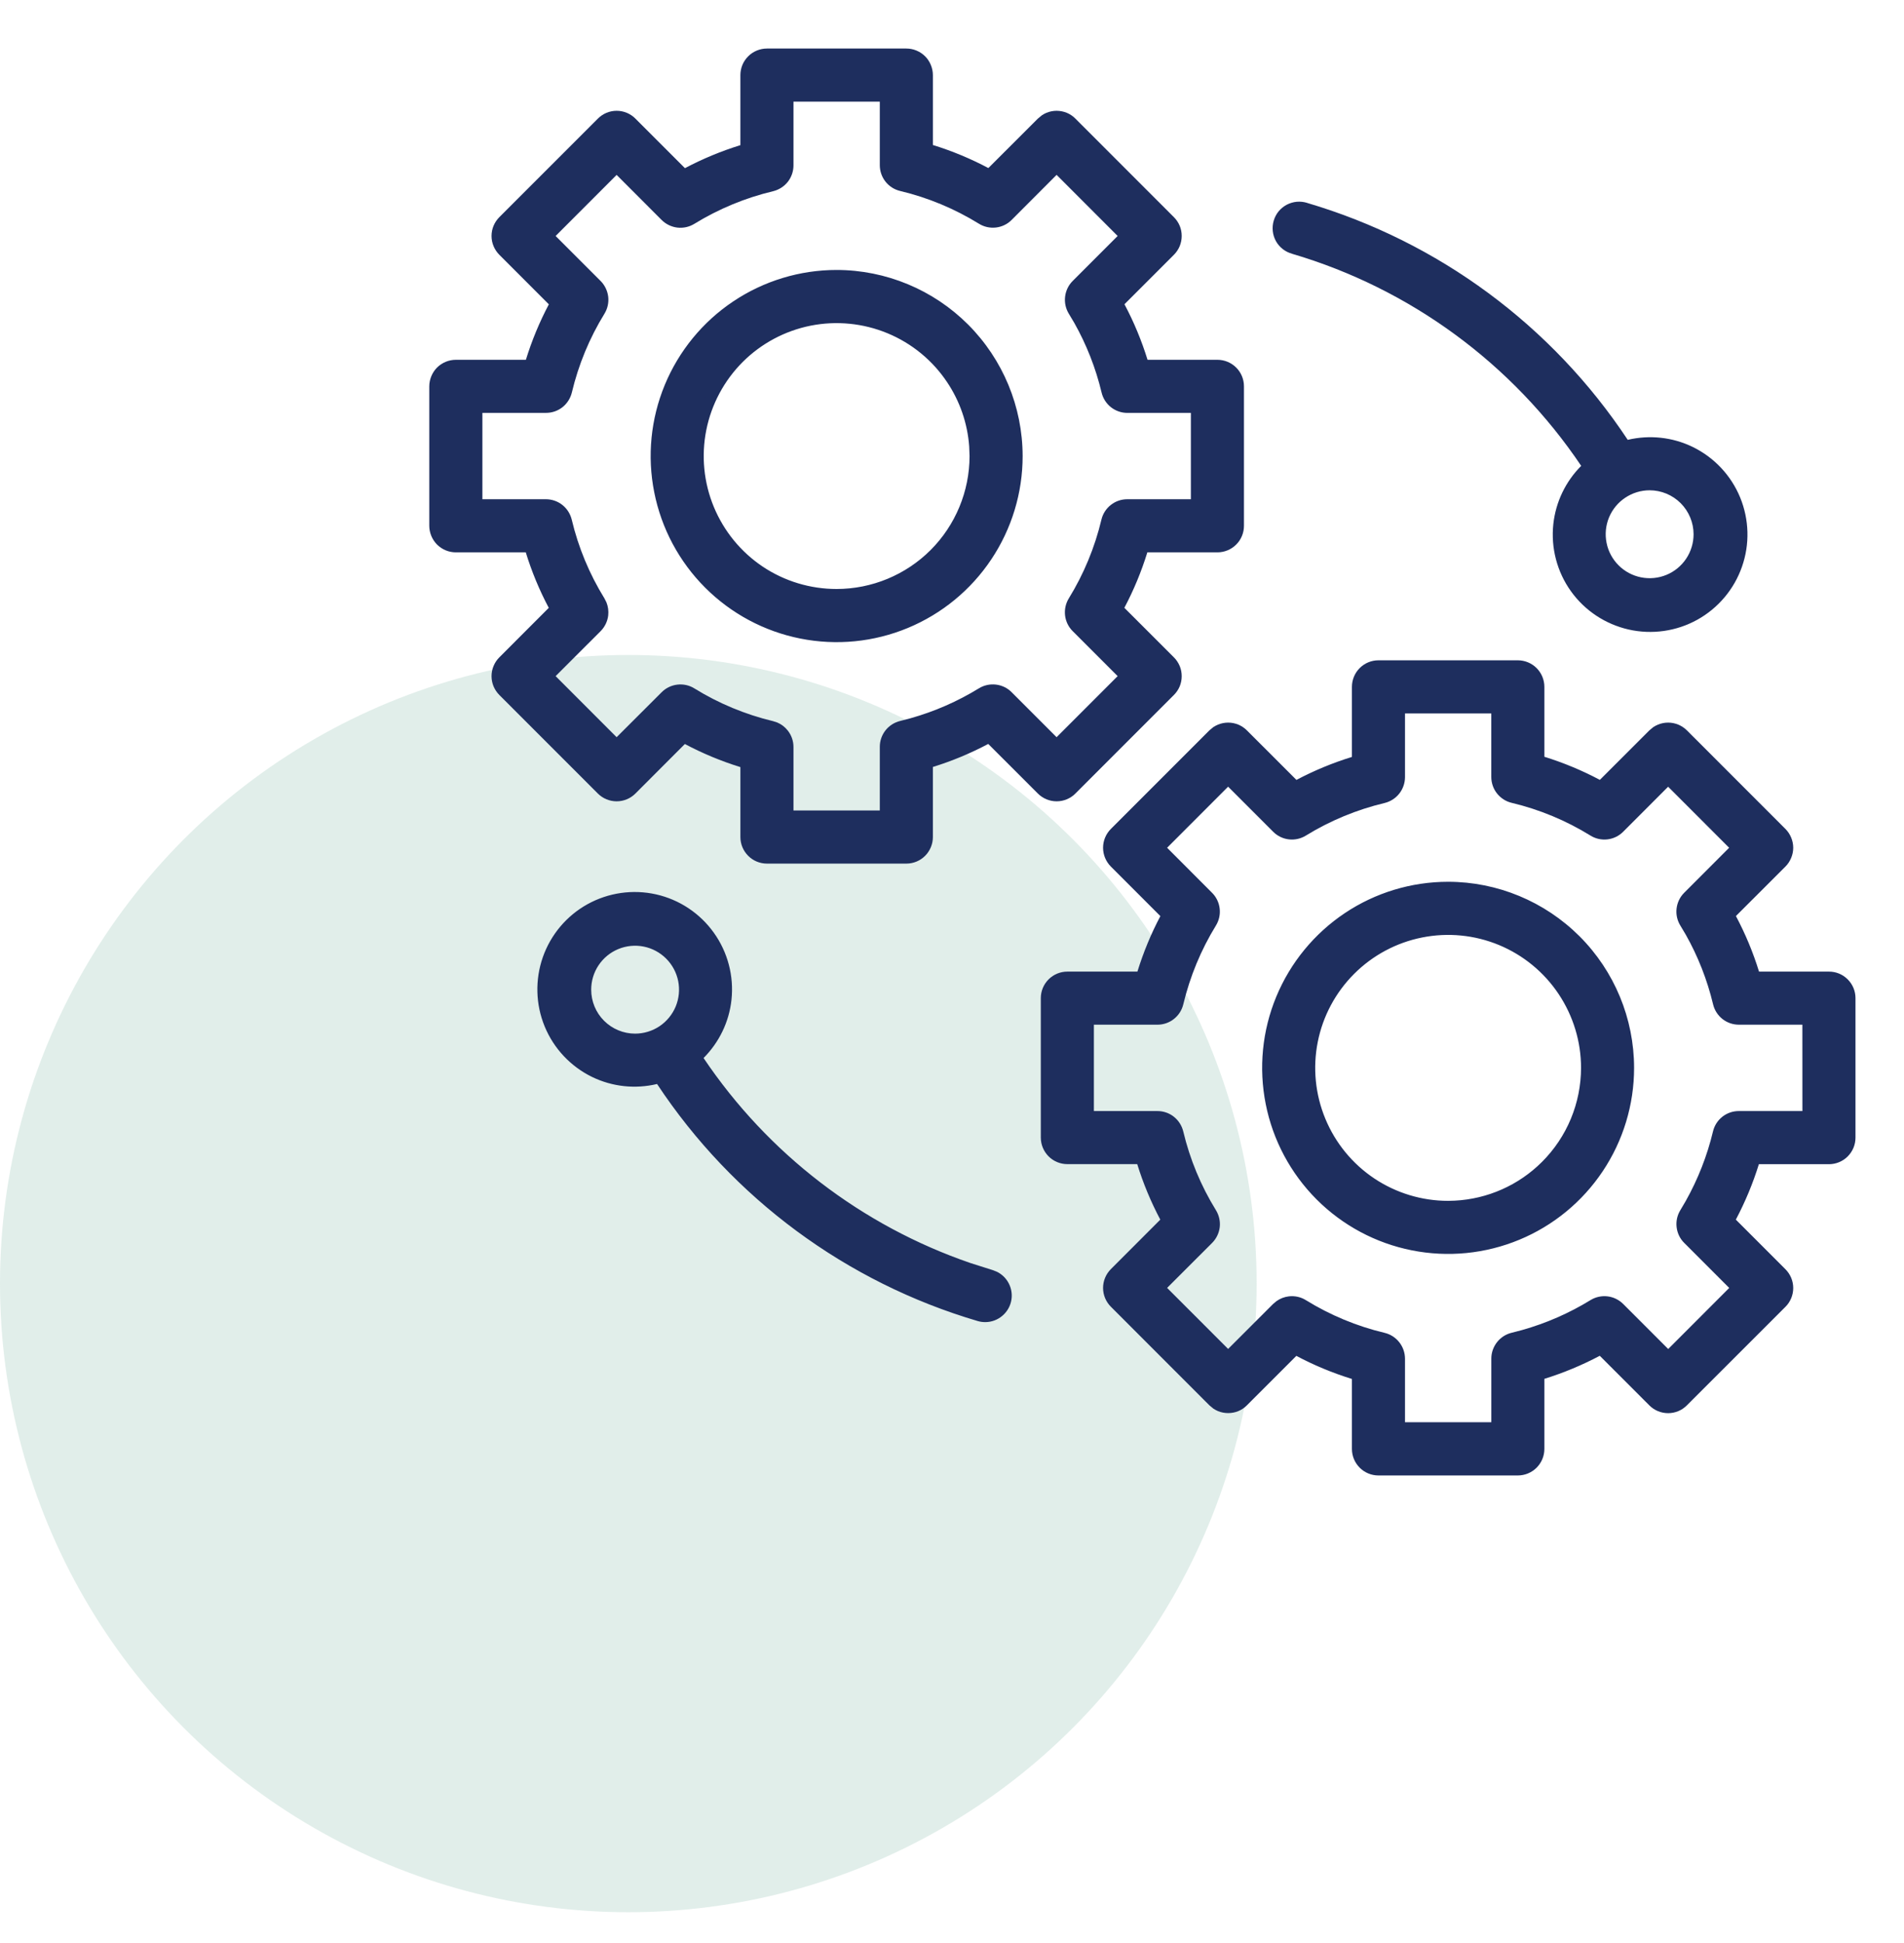
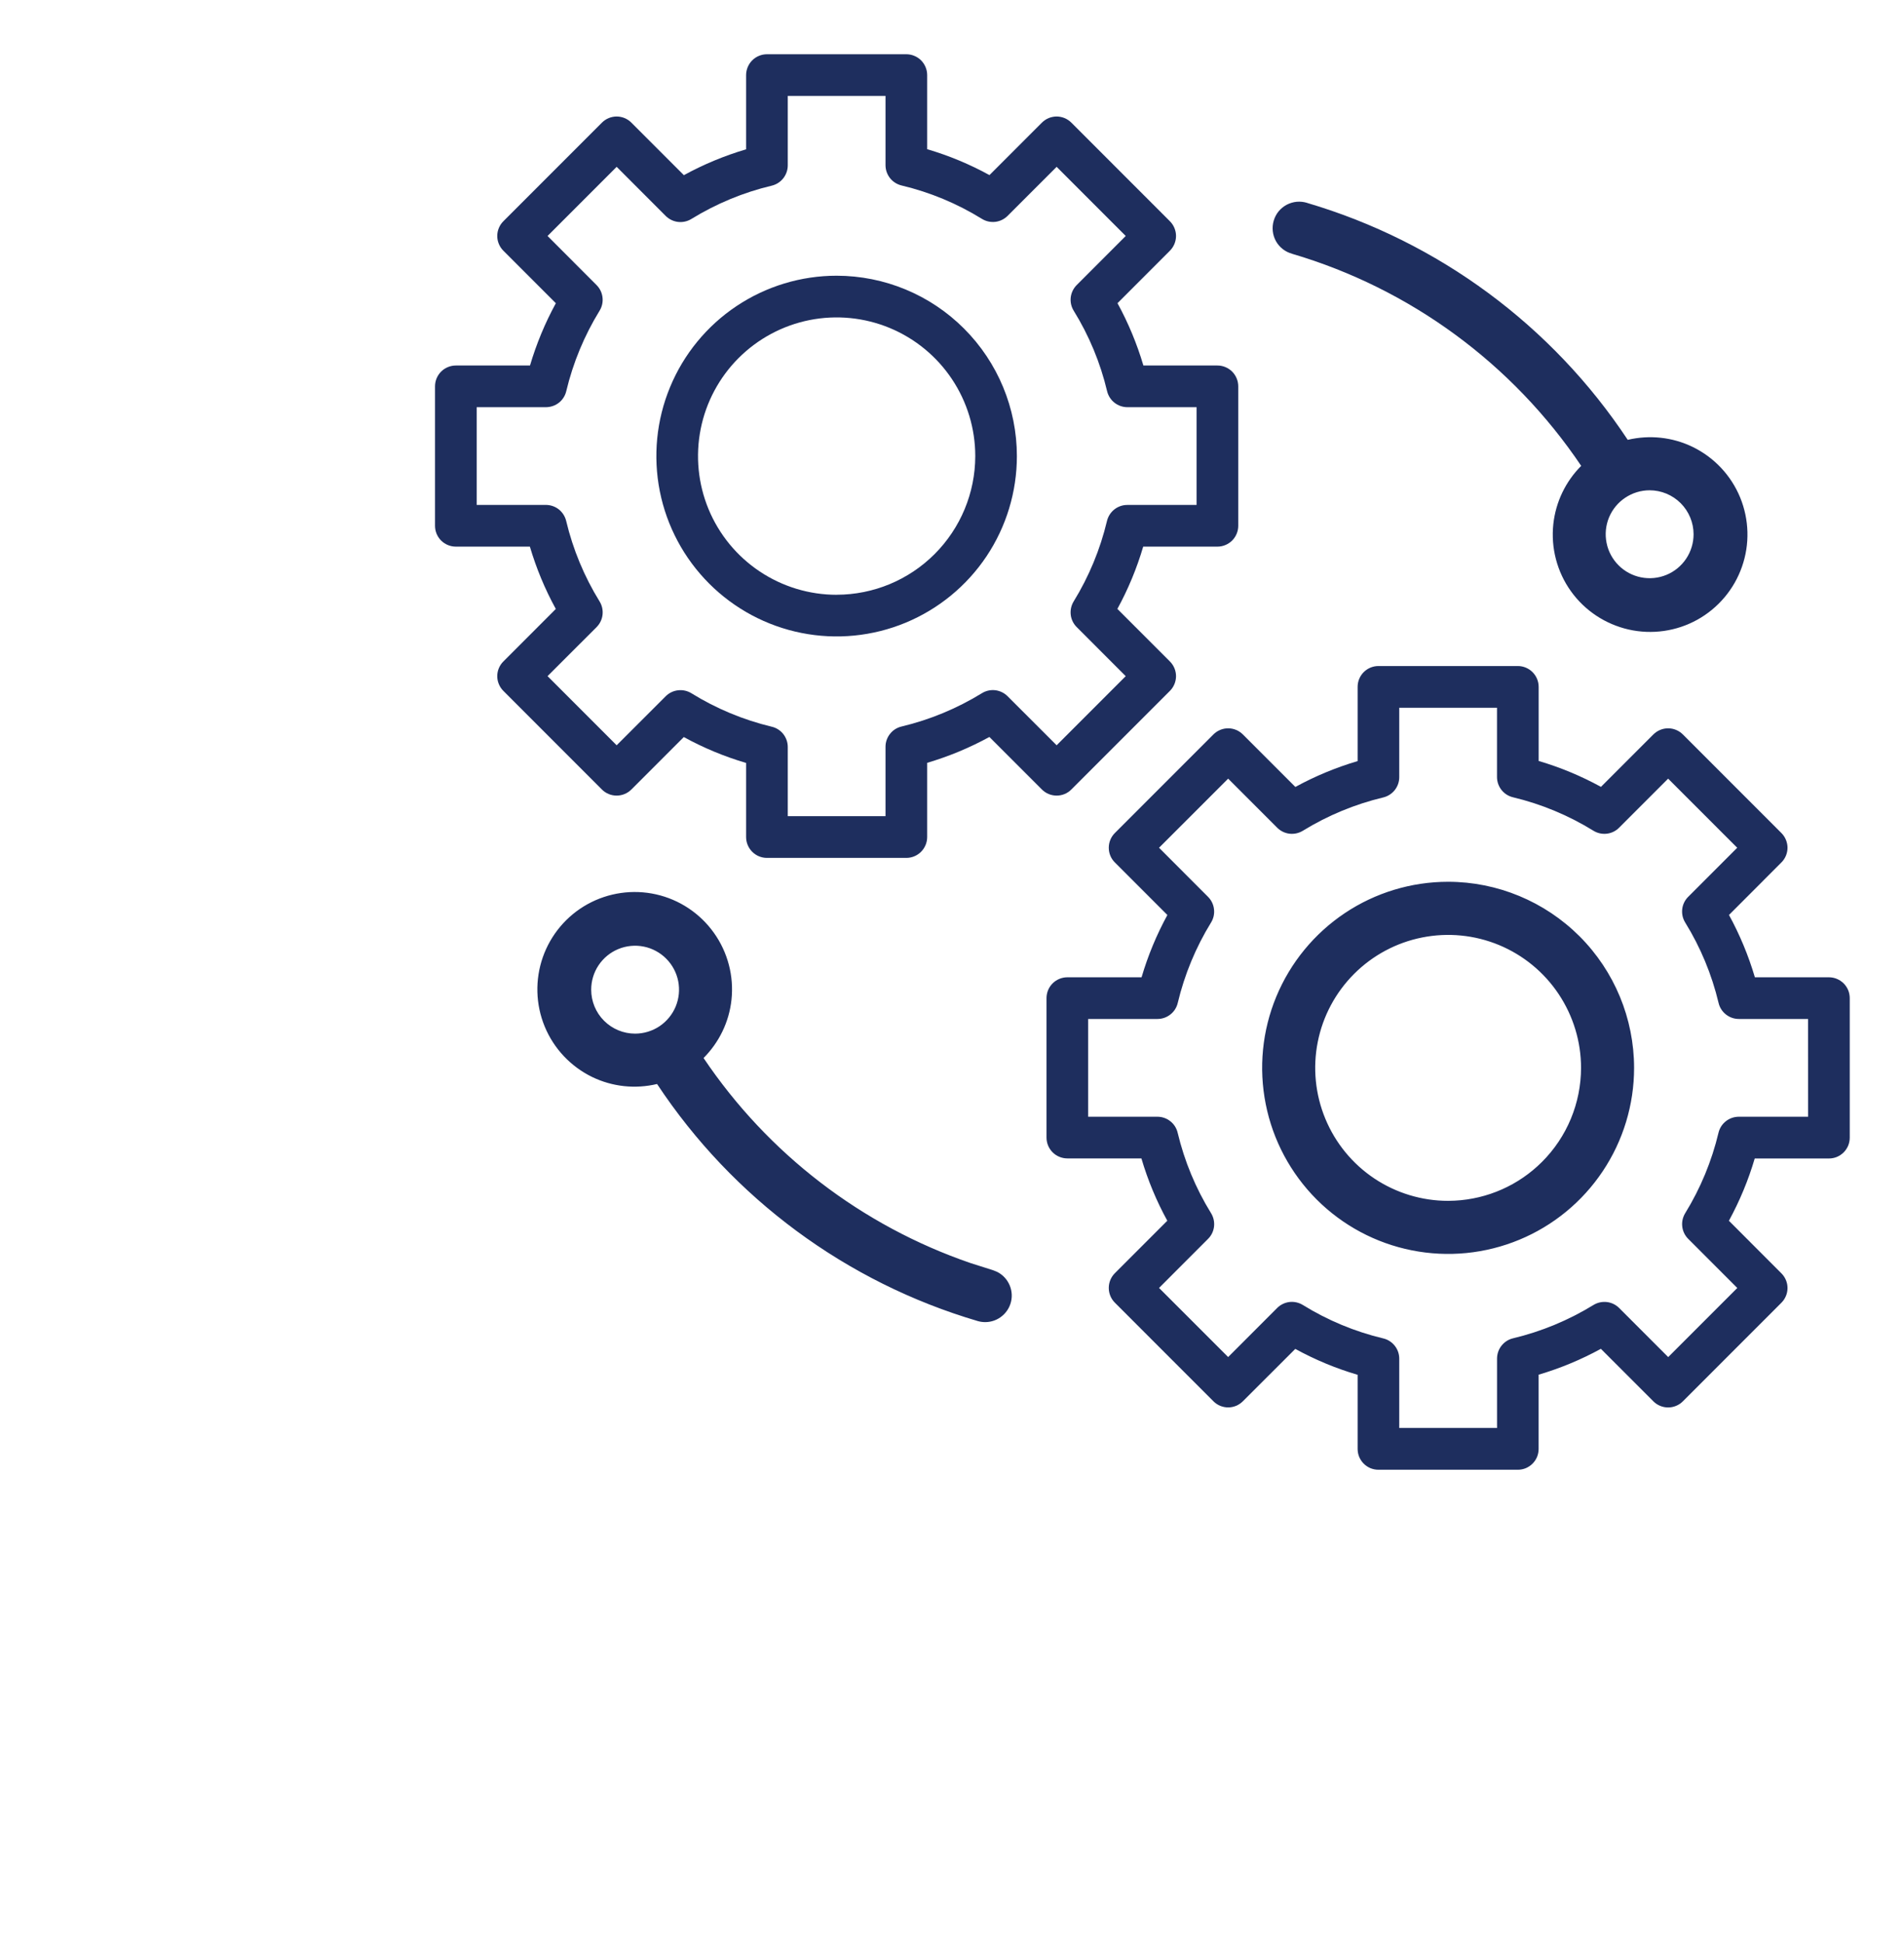
<svg xmlns="http://www.w3.org/2000/svg" width="50" height="51" viewBox="0 0 50 51" fill="none">
-   <circle cx="16.5" cy="33.692" r="16.5" fill="#6CAD9A" fill-opacity="0.2" />
  <path d="M28.134 20.723L30.722 18.135C30.773 18.084 30.813 18.024 30.841 17.957C30.868 17.891 30.883 17.82 30.883 17.748C30.883 17.676 30.868 17.605 30.841 17.539C30.813 17.473 30.773 17.412 30.722 17.362L29.343 15.983C29.627 15.463 29.854 14.915 30.021 14.348H31.97C32.115 14.348 32.254 14.29 32.357 14.188C32.459 14.085 32.517 13.946 32.517 13.801V10.141C32.517 9.996 32.459 9.857 32.357 9.754C32.254 9.652 32.115 9.594 31.97 9.594H30.026C29.858 9.026 29.63 8.477 29.346 7.958L30.722 6.581C30.773 6.53 30.813 6.47 30.841 6.403C30.868 6.337 30.883 6.266 30.883 6.194C30.883 6.122 30.868 6.051 30.841 5.985C30.813 5.918 30.773 5.858 30.722 5.807L28.134 3.219C28.083 3.168 28.023 3.128 27.957 3.1C27.89 3.073 27.819 3.058 27.748 3.058C27.676 3.058 27.605 3.073 27.538 3.1C27.472 3.128 27.412 3.168 27.361 3.219L25.984 4.596C25.465 4.311 24.916 4.083 24.348 3.916V1.971C24.348 1.899 24.334 1.828 24.306 1.762C24.279 1.695 24.238 1.635 24.188 1.584C24.137 1.533 24.076 1.493 24.01 1.466C23.944 1.438 23.872 1.424 23.801 1.424H20.14C20.069 1.424 19.997 1.438 19.931 1.466C19.865 1.493 19.804 1.533 19.754 1.584C19.703 1.635 19.663 1.695 19.635 1.762C19.608 1.828 19.593 1.899 19.593 1.971V3.919C19.026 4.087 18.478 4.314 17.959 4.598L16.58 3.219C16.53 3.168 16.469 3.128 16.403 3.1C16.337 3.073 16.265 3.058 16.194 3.058C16.122 3.058 16.051 3.073 15.984 3.1C15.918 3.128 15.858 3.168 15.807 3.219L13.219 5.807C13.168 5.858 13.127 5.918 13.1 5.985C13.072 6.051 13.058 6.122 13.058 6.194C13.058 6.266 13.072 6.337 13.1 6.403C13.127 6.47 13.168 6.53 13.219 6.581L14.597 7.959C14.313 8.478 14.086 9.027 13.918 9.594H11.971C11.899 9.594 11.828 9.608 11.761 9.636C11.695 9.663 11.635 9.703 11.584 9.754C11.533 9.805 11.493 9.865 11.465 9.932C11.438 9.998 11.424 10.069 11.424 10.141V13.801C11.424 13.873 11.438 13.944 11.465 14.01C11.493 14.077 11.533 14.137 11.584 14.188C11.635 14.239 11.695 14.279 11.761 14.306C11.828 14.334 11.899 14.348 11.971 14.348H13.915C14.083 14.916 14.311 15.465 14.596 15.984L13.219 17.362C13.168 17.412 13.127 17.473 13.1 17.539C13.072 17.605 13.058 17.676 13.058 17.748C13.058 17.82 13.072 17.891 13.1 17.957C13.127 18.024 13.168 18.084 13.219 18.135L15.806 20.723C15.909 20.826 16.048 20.883 16.193 20.883C16.338 20.883 16.477 20.826 16.58 20.723L17.957 19.346C18.476 19.631 19.025 19.859 19.593 20.026V21.971C19.593 22.116 19.651 22.255 19.754 22.358C19.856 22.46 19.995 22.518 20.14 22.518H23.801C23.946 22.518 24.085 22.46 24.187 22.358C24.29 22.255 24.348 22.116 24.348 21.971V20.023C24.915 19.855 25.463 19.628 25.982 19.344L27.361 20.723C27.464 20.826 27.603 20.883 27.748 20.883C27.893 20.883 28.032 20.826 28.134 20.723ZM26.459 18.274C26.372 18.187 26.258 18.132 26.136 18.117C26.014 18.103 25.891 18.13 25.786 18.195C25.133 18.596 24.42 18.892 23.674 19.07C23.554 19.098 23.448 19.166 23.372 19.263C23.296 19.359 23.254 19.478 23.254 19.601V21.423H20.687V19.606C20.687 19.483 20.645 19.364 20.569 19.267C20.493 19.171 20.387 19.103 20.267 19.075C19.521 18.896 18.808 18.6 18.156 18.196C18.051 18.132 17.928 18.104 17.805 18.119C17.683 18.133 17.569 18.188 17.482 18.275L16.194 19.562L14.379 17.747L15.667 16.46C15.754 16.373 15.809 16.259 15.823 16.137C15.837 16.014 15.81 15.891 15.745 15.786C15.342 15.133 15.046 14.42 14.868 13.674C14.839 13.554 14.771 13.448 14.675 13.371C14.579 13.295 14.459 13.254 14.336 13.253H12.518V10.688H14.339C14.462 10.687 14.581 10.646 14.678 10.57C14.774 10.494 14.842 10.387 14.87 10.268C15.048 9.522 15.344 8.809 15.745 8.156C15.81 8.051 15.837 7.928 15.822 7.805C15.808 7.683 15.753 7.57 15.666 7.483L14.379 6.194L16.194 4.379L17.482 5.668C17.569 5.755 17.683 5.81 17.805 5.825C17.927 5.839 18.051 5.812 18.155 5.748C18.809 5.346 19.522 5.05 20.268 4.873C20.387 4.844 20.493 4.776 20.569 4.68C20.645 4.583 20.687 4.464 20.687 4.341V2.518H23.254V4.336C23.254 4.459 23.296 4.578 23.372 4.675C23.448 4.771 23.555 4.839 23.674 4.868C24.421 5.045 25.134 5.342 25.786 5.745C25.891 5.81 26.015 5.837 26.137 5.823C26.259 5.809 26.373 5.753 26.46 5.666L27.748 4.379L29.562 6.194L28.275 7.482C28.188 7.569 28.133 7.683 28.118 7.805C28.104 7.927 28.131 8.051 28.196 8.156C28.599 8.808 28.896 9.521 29.073 10.268C29.102 10.387 29.17 10.494 29.266 10.57C29.363 10.646 29.482 10.688 29.605 10.688H31.423V13.254H29.601C29.479 13.254 29.359 13.296 29.263 13.372C29.167 13.448 29.099 13.555 29.07 13.674C28.892 14.42 28.597 15.133 28.195 15.786C28.131 15.891 28.104 16.014 28.118 16.137C28.132 16.259 28.187 16.372 28.274 16.459L29.562 17.748L27.748 19.562L26.459 18.274Z" fill="#1E2E5E" />
-   <path d="M24.19 1.894C24.185 1.868 24.177 1.843 24.167 1.819C24.147 1.771 24.118 1.727 24.081 1.691C24.044 1.654 24.001 1.624 23.953 1.604C23.929 1.594 23.904 1.586 23.878 1.581L23.801 1.574H20.141C20.088 1.574 20.036 1.584 19.988 1.604C19.94 1.624 19.896 1.654 19.859 1.691C19.823 1.727 19.793 1.771 19.773 1.819C19.753 1.867 19.743 1.919 19.743 1.971V4.031L19.636 4.064C19.079 4.228 18.54 4.45 18.03 4.729L17.933 4.783L16.475 3.324C16.438 3.288 16.394 3.258 16.346 3.239C16.298 3.219 16.245 3.208 16.193 3.208C16.141 3.208 16.09 3.219 16.042 3.239C15.994 3.258 15.95 3.288 15.913 3.324L13.324 5.913C13.287 5.95 13.258 5.994 13.238 6.042C13.218 6.09 13.208 6.142 13.208 6.194C13.208 6.246 13.218 6.298 13.238 6.346C13.258 6.394 13.287 6.438 13.324 6.475L14.703 7.853L14.782 7.933L14.729 8.031C14.45 8.541 14.227 9.08 14.062 9.637L14.03 9.744H11.971C11.919 9.744 11.867 9.755 11.818 9.775C11.77 9.795 11.727 9.824 11.69 9.861C11.654 9.897 11.623 9.94 11.604 9.989C11.584 10.037 11.574 10.089 11.574 10.141V13.801L11.581 13.878C11.586 13.904 11.594 13.929 11.604 13.953C11.623 14.001 11.654 14.044 11.69 14.081C11.727 14.118 11.77 14.147 11.818 14.167C11.867 14.187 11.919 14.197 11.971 14.197H14.027L14.06 14.306C14.224 14.864 14.448 15.402 14.727 15.912L14.781 16.011L13.324 17.468C13.288 17.505 13.258 17.548 13.238 17.596C13.218 17.644 13.208 17.696 13.208 17.748C13.208 17.8 13.218 17.852 13.238 17.9C13.258 17.948 13.287 17.992 13.324 18.029L15.912 20.617C15.987 20.692 16.088 20.733 16.193 20.733C16.298 20.733 16.399 20.692 16.474 20.617L17.93 19.16L18.028 19.214C18.538 19.494 19.078 19.718 19.636 19.882L19.743 19.914V21.971C19.743 22.076 19.785 22.178 19.859 22.252C19.934 22.327 20.035 22.368 20.141 22.368H23.801C23.906 22.368 24.007 22.326 24.081 22.252C24.155 22.178 24.197 22.076 24.197 21.971V19.91L24.305 19.878C24.862 19.714 25.4 19.491 25.91 19.213L26.009 19.158L26.088 19.238L27.467 20.617C27.541 20.692 27.643 20.734 27.748 20.734C27.853 20.733 27.954 20.692 28.028 20.617L30.616 18.029L30.666 17.968C30.68 17.947 30.692 17.924 30.702 17.9C30.722 17.852 30.732 17.8 30.732 17.748C30.732 17.696 30.722 17.644 30.702 17.596C30.692 17.572 30.68 17.549 30.666 17.528L30.616 17.468L29.237 16.089L29.158 16.009L29.212 15.911C29.49 15.402 29.714 14.863 29.878 14.306L29.909 14.197H31.97C32.075 14.197 32.176 14.156 32.251 14.081C32.325 14.007 32.367 13.906 32.367 13.801V10.141C32.367 10.036 32.325 9.935 32.251 9.861C32.176 9.786 32.075 9.744 31.97 9.744H29.913L29.882 9.636C29.718 9.078 29.493 8.54 29.214 8.03L29.16 7.931L30.616 6.475L30.666 6.414C30.68 6.393 30.692 6.37 30.702 6.346C30.722 6.298 30.732 6.246 30.732 6.194C30.732 6.142 30.722 6.09 30.702 6.042C30.692 6.018 30.68 5.995 30.666 5.974L30.616 5.913L28.028 3.324C27.991 3.288 27.948 3.258 27.899 3.239C27.851 3.219 27.8 3.208 27.748 3.208C27.696 3.208 27.644 3.219 27.596 3.239C27.548 3.258 27.504 3.288 27.467 3.324L26.011 4.781L25.912 4.728C25.402 4.448 24.863 4.224 24.306 4.06L24.197 4.029V1.971L24.19 1.894ZM23.104 19.601C23.104 19.445 23.157 19.293 23.254 19.17C23.351 19.047 23.487 18.961 23.639 18.924L23.911 18.853C24.543 18.675 25.147 18.411 25.707 18.067C25.84 17.985 25.998 17.951 26.153 17.969C26.309 17.987 26.455 18.057 26.565 18.168L27.747 19.35L29.35 17.747L28.168 16.565C28.057 16.454 27.987 16.309 27.969 16.154C27.951 15.998 27.985 15.841 28.067 15.707C28.461 15.068 28.75 14.369 28.924 13.639C28.96 13.487 29.047 13.351 29.17 13.254C29.293 13.157 29.444 13.104 29.601 13.104H31.273V10.838H29.605C29.448 10.838 29.296 10.785 29.173 10.688C29.05 10.591 28.964 10.454 28.928 10.302C28.775 9.663 28.534 9.048 28.212 8.477L28.068 8.235C27.986 8.101 27.951 7.943 27.97 7.787C27.988 7.632 28.058 7.486 28.169 7.375L29.35 6.194L27.747 4.59L26.566 5.773C26.456 5.884 26.31 5.954 26.154 5.972C25.998 5.99 25.84 5.955 25.707 5.872C25.068 5.478 24.37 5.187 23.64 5.013C23.487 4.977 23.351 4.891 23.254 4.768C23.157 4.645 23.104 4.493 23.104 4.336V2.668H20.837V4.342C20.837 4.498 20.784 4.65 20.688 4.773C20.59 4.895 20.455 4.982 20.303 5.019C19.572 5.193 18.874 5.482 18.234 5.875C18.101 5.957 17.943 5.992 17.787 5.974C17.632 5.955 17.487 5.885 17.376 5.775L16.193 4.591L14.591 6.194L15.773 7.376C15.883 7.487 15.953 7.633 15.972 7.788C15.99 7.944 15.955 8.101 15.873 8.235C15.479 8.874 15.191 9.573 15.017 10.303C14.98 10.455 14.893 10.591 14.771 10.688C14.648 10.785 14.496 10.837 14.34 10.837H12.668V13.104H14.337C14.493 13.104 14.645 13.157 14.768 13.254C14.89 13.351 14.977 13.487 15.014 13.639C15.188 14.37 15.478 15.068 15.873 15.707L15.926 15.812C15.969 15.919 15.985 16.037 15.972 16.154C15.954 16.309 15.883 16.455 15.773 16.566L14.591 17.747L16.193 19.35L17.376 18.169C17.487 18.058 17.632 17.988 17.788 17.97C17.944 17.952 18.101 17.986 18.234 18.069C18.873 18.464 19.572 18.754 20.302 18.929L20.412 18.965C20.519 19.01 20.614 19.082 20.686 19.174C20.784 19.297 20.837 19.449 20.837 19.606V21.273H23.104V19.601ZM23.409 4.403C23.42 4.468 23.448 4.529 23.489 4.581C23.545 4.651 23.622 4.701 23.709 4.722C24.471 4.904 25.199 5.206 25.865 5.617L25.925 5.648C25.986 5.673 26.053 5.682 26.119 5.674C26.208 5.664 26.291 5.624 26.354 5.561L27.748 4.166L27.854 4.273L29.668 6.088L29.774 6.194L28.381 7.587C28.318 7.65 28.278 7.734 28.268 7.823C28.257 7.911 28.277 8 28.323 8.076C28.735 8.743 29.038 9.471 29.22 10.233C29.24 10.319 29.289 10.397 29.359 10.452C29.429 10.508 29.515 10.537 29.605 10.537H31.573V13.405H29.602C29.513 13.405 29.426 13.434 29.356 13.489C29.287 13.545 29.237 13.623 29.216 13.709C29.034 14.47 28.733 15.198 28.323 15.864C28.277 15.94 28.256 16.03 28.267 16.118C28.274 16.185 28.299 16.248 28.338 16.302L28.381 16.353L29.774 17.748L29.668 17.854L27.854 19.668L27.748 19.775L26.352 18.38C26.29 18.317 26.207 18.277 26.118 18.267C26.03 18.256 25.94 18.276 25.864 18.323C25.197 18.733 24.469 19.035 23.708 19.216L23.707 19.215C23.621 19.236 23.544 19.286 23.489 19.356C23.434 19.425 23.405 19.512 23.404 19.601V21.573H20.537V19.606C20.537 19.517 20.506 19.43 20.451 19.361C20.396 19.291 20.319 19.242 20.232 19.221C19.566 19.062 18.926 18.809 18.33 18.473L18.077 18.323C18.001 18.277 17.911 18.258 17.822 18.268C17.756 18.276 17.693 18.3 17.639 18.338L17.588 18.381L16.193 19.775L16.088 19.668L14.167 17.747L14.273 17.642L15.56 16.354L15.604 16.303C15.642 16.249 15.666 16.186 15.674 16.119C15.684 16.031 15.665 15.941 15.618 15.864C15.206 15.198 14.903 14.47 14.722 13.708C14.701 13.622 14.652 13.545 14.582 13.489C14.512 13.434 14.425 13.404 14.336 13.404H12.367V10.537H14.339C14.428 10.537 14.515 10.508 14.585 10.452C14.655 10.397 14.704 10.319 14.725 10.233C14.906 9.471 15.207 8.744 15.617 8.077L15.648 8.018C15.672 7.957 15.682 7.89 15.674 7.823C15.663 7.735 15.623 7.651 15.56 7.588L14.167 6.194L14.273 6.088L16.088 4.274L16.193 4.167L17.588 5.562C17.651 5.625 17.734 5.666 17.822 5.676C17.911 5.686 18.001 5.666 18.077 5.619C18.744 5.21 19.471 4.908 20.232 4.727C20.319 4.706 20.397 4.656 20.452 4.586C20.493 4.534 20.52 4.472 20.531 4.407L20.537 4.341V2.367H23.404V4.336L23.409 4.403ZM24.498 3.806C25.002 3.962 25.489 4.164 25.955 4.411L27.255 3.113L27.36 3.026C27.398 3 27.438 2.979 27.48 2.961C27.565 2.926 27.657 2.908 27.748 2.908C27.839 2.909 27.93 2.926 28.015 2.961C28.099 2.996 28.176 3.048 28.24 3.113L30.828 5.701C30.893 5.766 30.945 5.843 30.98 5.927C31.015 6.011 31.032 6.102 31.032 6.194C31.032 6.285 31.014 6.376 30.98 6.46C30.944 6.545 30.893 6.622 30.828 6.687L29.529 7.986C29.777 8.452 29.979 8.94 30.135 9.444H31.97C32.154 9.444 32.332 9.517 32.463 9.648C32.594 9.778 32.667 9.956 32.667 10.141V13.801C32.667 13.986 32.594 14.164 32.463 14.294C32.332 14.425 32.154 14.498 31.97 14.498H30.13C29.974 15.002 29.773 15.489 29.526 15.954L30.828 17.255C30.893 17.32 30.944 17.397 30.98 17.482C31.015 17.566 31.032 17.657 31.032 17.748C31.032 17.84 31.015 17.93 30.98 18.015C30.945 18.099 30.893 18.176 30.828 18.241L28.24 20.829C28.11 20.96 27.933 21.033 27.748 21.033C27.563 21.033 27.386 20.96 27.255 20.829L25.952 19.527C25.487 19.773 25.001 19.976 24.498 20.131V21.971C24.498 22.156 24.424 22.333 24.294 22.464C24.163 22.595 23.986 22.668 23.801 22.668H20.141C19.956 22.668 19.778 22.595 19.648 22.464C19.517 22.333 19.443 22.156 19.443 21.971V20.135C18.939 19.979 18.451 19.776 17.985 19.529L16.686 20.829C16.555 20.96 16.378 21.033 16.193 21.033C16.009 21.033 15.831 20.96 15.7 20.829L13.112 18.241C13.048 18.176 12.996 18.099 12.961 18.015C12.926 17.93 12.908 17.84 12.908 17.748C12.908 17.657 12.926 17.566 12.961 17.482C12.996 17.397 13.047 17.32 13.112 17.255L14.411 15.955C14.164 15.49 13.962 15.002 13.807 14.498H11.971C11.879 14.498 11.789 14.48 11.704 14.445C11.62 14.41 11.542 14.359 11.477 14.294C11.413 14.229 11.362 14.152 11.327 14.068C11.292 13.983 11.273 13.893 11.273 13.801V10.141C11.273 10.049 11.292 9.959 11.327 9.874C11.362 9.79 11.413 9.712 11.477 9.648C11.542 9.583 11.62 9.532 11.704 9.497C11.789 9.462 11.879 9.444 11.971 9.444H13.81C13.965 8.941 14.167 8.453 14.413 7.988L13.112 6.687C13.048 6.622 12.996 6.545 12.961 6.46C12.926 6.376 12.908 6.285 12.908 6.194C12.908 6.102 12.926 6.011 12.961 5.927C12.996 5.843 13.048 5.766 13.112 5.701L15.701 3.113C15.766 3.048 15.842 2.996 15.927 2.961C16.011 2.926 16.102 2.908 16.193 2.908C16.285 2.908 16.375 2.926 16.46 2.961C16.544 2.996 16.622 3.048 16.686 3.113L17.987 4.414C18.453 4.168 18.94 3.966 19.443 3.81V1.971C19.443 1.88 19.461 1.789 19.496 1.704C19.531 1.62 19.583 1.543 19.648 1.478C19.712 1.413 19.79 1.362 19.874 1.327C19.959 1.292 20.049 1.274 20.141 1.274H23.801C23.892 1.274 23.983 1.292 24.067 1.327C24.152 1.362 24.229 1.413 24.294 1.478C24.359 1.542 24.409 1.62 24.444 1.704C24.479 1.789 24.498 1.879 24.498 1.971V3.806Z" fill="#1E2E5E" />
  <path d="M21.97 7.237C21.034 7.237 20.119 7.515 19.34 8.035C18.562 8.555 17.955 9.294 17.597 10.159C17.238 11.024 17.145 11.976 17.327 12.895C17.51 13.813 17.961 14.656 18.623 15.318C19.285 15.98 20.128 16.431 21.047 16.614C21.965 16.797 22.917 16.703 23.782 16.345C24.647 15.986 25.386 15.38 25.907 14.601C26.427 13.822 26.704 12.907 26.704 11.971C26.703 10.716 26.204 9.513 25.316 8.625C24.429 7.737 23.226 7.238 21.97 7.237ZM21.97 15.612C21.25 15.612 20.547 15.398 19.948 14.998C19.349 14.598 18.883 14.03 18.607 13.365C18.332 12.7 18.26 11.968 18.4 11.262C18.54 10.556 18.887 9.907 19.396 9.398C19.905 8.889 20.554 8.542 21.26 8.401C21.966 8.261 22.698 8.333 23.363 8.608C24.028 8.884 24.597 9.35 24.997 9.949C25.397 10.547 25.611 11.251 25.611 11.971C25.61 12.936 25.226 13.861 24.543 14.544C23.861 15.226 22.936 15.61 21.97 15.611V15.612ZM48.029 25.652H46.084C45.916 25.084 45.688 24.535 45.404 24.016L46.78 22.638C46.831 22.588 46.871 22.527 46.899 22.461C46.926 22.395 46.941 22.324 46.941 22.252C46.941 22.18 46.926 22.109 46.899 22.043C46.871 21.976 46.831 21.916 46.78 21.865L44.192 19.277C44.142 19.227 44.081 19.186 44.015 19.159C43.949 19.131 43.877 19.117 43.806 19.117C43.734 19.117 43.663 19.131 43.596 19.159C43.53 19.186 43.47 19.227 43.419 19.277L42.042 20.654C41.522 20.369 40.974 20.141 40.406 19.974V18.029C40.406 17.884 40.348 17.745 40.245 17.642C40.143 17.54 40.004 17.482 39.859 17.482H36.199C36.053 17.482 35.914 17.54 35.812 17.642C35.709 17.745 35.652 17.884 35.652 18.029V19.977C35.084 20.145 34.536 20.372 34.017 20.656L32.638 19.277C32.587 19.227 32.527 19.186 32.461 19.159C32.395 19.131 32.324 19.117 32.252 19.117C32.18 19.117 32.109 19.131 32.042 19.159C31.976 19.186 31.916 19.227 31.865 19.277L29.277 21.865C29.174 21.968 29.117 22.107 29.117 22.252C29.117 22.397 29.174 22.536 29.277 22.638L30.656 24.017C30.372 24.537 30.145 25.085 29.978 25.652H28.029C27.884 25.652 27.744 25.71 27.642 25.812C27.539 25.915 27.482 26.054 27.482 26.199V29.859C27.482 30.004 27.539 30.143 27.642 30.246C27.744 30.348 27.884 30.406 28.029 30.406H29.974C30.141 30.974 30.369 31.523 30.654 32.042L29.277 33.419C29.174 33.522 29.117 33.661 29.117 33.806C29.117 33.951 29.174 34.09 29.277 34.193L31.865 36.781C31.916 36.832 31.976 36.872 32.042 36.9C32.109 36.927 32.18 36.942 32.252 36.942C32.324 36.942 32.395 36.927 32.461 36.9C32.527 36.872 32.587 36.832 32.638 36.781L34.015 35.406C34.535 35.691 35.083 35.919 35.652 36.086V38.031C35.652 38.103 35.666 38.174 35.693 38.241C35.721 38.307 35.761 38.367 35.812 38.418C35.862 38.469 35.923 38.509 35.989 38.537C36.056 38.564 36.127 38.578 36.199 38.578H39.858C39.93 38.578 40.002 38.564 40.068 38.537C40.134 38.509 40.194 38.469 40.245 38.418C40.296 38.367 40.336 38.307 40.364 38.241C40.391 38.174 40.405 38.103 40.405 38.031V36.083C40.973 35.915 41.521 35.688 42.04 35.404L43.419 36.783C43.47 36.834 43.53 36.874 43.596 36.901C43.663 36.929 43.734 36.943 43.806 36.943C43.877 36.943 43.949 36.929 44.015 36.901C44.081 36.874 44.142 36.834 44.192 36.783L46.78 34.195C46.831 34.144 46.871 34.084 46.899 34.018C46.927 33.951 46.941 33.88 46.941 33.808C46.941 33.736 46.927 33.665 46.899 33.599C46.871 33.533 46.831 33.472 46.78 33.422L45.402 32.043C45.685 31.523 45.913 30.976 46.08 30.408H48.029C48.1 30.408 48.172 30.394 48.238 30.367C48.304 30.339 48.364 30.299 48.415 30.248C48.466 30.197 48.506 30.137 48.534 30.071C48.561 30.004 48.575 29.933 48.575 29.861V26.199C48.575 26.127 48.561 26.056 48.534 25.99C48.506 25.923 48.466 25.863 48.415 25.812C48.364 25.762 48.304 25.721 48.238 25.694C48.172 25.666 48.1 25.652 48.029 25.652ZM47.482 29.312H45.66C45.537 29.313 45.418 29.354 45.322 29.43C45.225 29.506 45.157 29.613 45.129 29.732C44.951 30.478 44.656 31.191 44.254 31.844C44.19 31.949 44.162 32.073 44.177 32.195C44.191 32.317 44.246 32.431 44.333 32.517L45.622 33.807L43.808 35.621L42.519 34.332C42.432 34.245 42.318 34.19 42.196 34.176C42.074 34.162 41.951 34.189 41.846 34.253C41.192 34.654 40.479 34.95 39.733 35.128C39.614 35.156 39.508 35.224 39.431 35.321C39.355 35.417 39.314 35.536 39.313 35.659V37.481H36.745V35.662C36.745 35.539 36.704 35.42 36.627 35.324C36.551 35.227 36.445 35.159 36.325 35.131C35.579 34.953 34.866 34.657 34.213 34.253C34.108 34.189 33.985 34.161 33.862 34.175C33.74 34.19 33.626 34.245 33.539 34.332L32.252 35.62L30.437 33.806L31.724 32.518C31.812 32.431 31.867 32.317 31.881 32.195C31.895 32.073 31.868 31.949 31.803 31.844C31.4 31.192 31.104 30.479 30.926 29.733C30.898 29.613 30.83 29.506 30.733 29.43C30.637 29.354 30.518 29.312 30.395 29.312H28.575V26.746H30.397C30.52 26.746 30.639 26.704 30.735 26.628C30.832 26.552 30.9 26.445 30.928 26.326C31.106 25.58 31.401 24.867 31.803 24.214C31.868 24.109 31.895 23.986 31.88 23.864C31.866 23.741 31.811 23.628 31.724 23.541L30.437 22.252L32.252 20.438L33.54 21.726C33.627 21.813 33.741 21.869 33.863 21.883C33.985 21.897 34.108 21.87 34.213 21.806C34.867 21.404 35.58 21.109 36.326 20.931C36.445 20.902 36.551 20.834 36.627 20.738C36.704 20.641 36.745 20.522 36.745 20.399V18.578H39.312V20.396C39.312 20.519 39.354 20.638 39.43 20.735C39.506 20.831 39.613 20.899 39.732 20.927C40.478 21.105 41.191 21.402 41.844 21.805C41.949 21.87 42.072 21.897 42.195 21.883C42.317 21.869 42.431 21.814 42.518 21.726L43.806 20.438L45.62 22.252L44.333 23.54C44.245 23.627 44.19 23.741 44.176 23.863C44.162 23.985 44.189 24.109 44.254 24.214C44.657 24.866 44.953 25.579 45.131 26.326C45.159 26.445 45.227 26.552 45.324 26.628C45.42 26.704 45.539 26.746 45.662 26.746H47.481L47.482 29.312Z" fill="#1E2E5E" />
-   <path d="M40.256 18.029C40.256 17.924 40.214 17.823 40.14 17.749C40.065 17.674 39.964 17.631 39.859 17.631H36.198C36.093 17.631 35.992 17.674 35.918 17.749C35.844 17.823 35.802 17.924 35.802 18.029V20.089L35.694 20.122C35.137 20.286 34.599 20.509 34.089 20.788L33.99 20.841L32.532 19.383C32.496 19.346 32.452 19.317 32.404 19.297C32.355 19.277 32.304 19.267 32.252 19.267C32.2 19.267 32.148 19.277 32.1 19.297C32.052 19.317 32.009 19.347 31.972 19.383L29.383 21.971C29.309 22.046 29.267 22.146 29.267 22.252C29.267 22.357 29.309 22.458 29.383 22.533L30.762 23.911L30.841 23.991L30.787 24.089C30.509 24.599 30.286 25.138 30.122 25.695L30.09 25.802H28.029C27.923 25.802 27.823 25.844 27.748 25.919C27.674 25.993 27.632 26.094 27.632 26.199V29.859C27.632 29.964 27.674 30.065 27.748 30.139C27.823 30.214 27.923 30.256 28.029 30.256H30.086L30.117 30.364C30.282 30.922 30.506 31.46 30.785 31.97L30.839 32.069L30.76 32.149L29.383 33.525C29.309 33.599 29.267 33.701 29.267 33.806C29.267 33.911 29.309 34.012 29.383 34.087L31.971 36.675C32.008 36.712 32.052 36.741 32.1 36.761C32.148 36.781 32.2 36.792 32.252 36.792C32.304 36.791 32.355 36.781 32.404 36.761C32.452 36.741 32.496 36.712 32.532 36.675L33.909 35.3L33.989 35.22L34.087 35.275C34.597 35.554 35.136 35.778 35.694 35.942L35.802 35.974V38.032C35.802 38.084 35.812 38.135 35.832 38.183C35.852 38.231 35.881 38.275 35.918 38.312C35.955 38.349 35.999 38.378 36.047 38.398C36.095 38.418 36.147 38.428 36.198 38.428H39.859C39.911 38.428 39.963 38.418 40.011 38.398C40.059 38.378 40.103 38.349 40.14 38.312C40.177 38.275 40.206 38.231 40.226 38.183C40.246 38.135 40.256 38.084 40.256 38.032V35.97L40.364 35.939C40.921 35.775 41.459 35.551 41.969 35.273L42.068 35.219L43.525 36.676C43.561 36.713 43.605 36.743 43.654 36.763C43.702 36.783 43.754 36.794 43.806 36.794C43.858 36.794 43.909 36.783 43.957 36.763C44.005 36.743 44.049 36.713 44.086 36.676L46.675 34.089C46.712 34.053 46.741 34.008 46.761 33.961C46.781 33.912 46.791 33.86 46.791 33.808C46.791 33.756 46.781 33.705 46.761 33.657C46.741 33.609 46.712 33.565 46.675 33.528L45.217 32.07L45.271 31.971C45.549 31.461 45.772 30.923 45.937 30.366L45.968 30.258H48.029C48.081 30.258 48.133 30.248 48.181 30.228C48.229 30.208 48.273 30.179 48.31 30.142C48.347 30.105 48.376 30.061 48.396 30.013C48.416 29.965 48.426 29.913 48.426 29.861V26.199C48.426 26.147 48.416 26.095 48.396 26.047C48.376 25.999 48.346 25.955 48.31 25.919C48.273 25.882 48.229 25.852 48.181 25.833C48.133 25.813 48.081 25.802 48.029 25.802H45.972L45.94 25.695C45.775 25.137 45.552 24.598 45.273 24.087L45.218 23.989L45.298 23.91L46.674 22.533C46.711 22.496 46.741 22.452 46.761 22.404C46.781 22.356 46.791 22.304 46.791 22.252C46.791 22.2 46.781 22.148 46.761 22.1C46.741 22.052 46.712 22.008 46.675 21.971L44.086 19.383C44.049 19.347 44.005 19.317 43.957 19.297C43.909 19.278 43.858 19.267 43.806 19.267C43.754 19.267 43.702 19.277 43.654 19.297C43.606 19.317 43.562 19.347 43.526 19.383L42.149 20.76L42.069 20.839L41.97 20.786C41.46 20.506 40.921 20.282 40.364 20.118L40.256 20.085V18.029ZM39.162 18.727H36.896V20.4C36.895 20.556 36.842 20.708 36.745 20.831C36.648 20.953 36.513 21.04 36.361 21.077C35.63 21.251 34.932 21.54 34.292 21.933C34.159 22.015 34.002 22.05 33.846 22.032C33.69 22.014 33.545 21.943 33.435 21.833L32.251 20.649L30.649 22.252L31.83 23.435C31.941 23.546 32.011 23.691 32.029 23.846C32.048 24.002 32.013 24.159 31.931 24.293C31.538 24.932 31.249 25.631 31.074 26.361C31.038 26.513 30.951 26.649 30.828 26.746C30.706 26.843 30.554 26.896 30.398 26.896H28.726V29.163H30.395C30.551 29.163 30.704 29.215 30.826 29.312C30.949 29.409 31.036 29.546 31.073 29.698C31.247 30.428 31.536 31.126 31.931 31.765C32.013 31.899 32.049 32.057 32.031 32.212C32.012 32.368 31.941 32.514 31.83 32.625L30.649 33.805L32.251 35.407L33.433 34.226L33.523 34.151C33.617 34.084 33.728 34.041 33.845 34.027C34.001 34.009 34.159 34.043 34.292 34.126C34.931 34.52 35.63 34.811 36.361 34.985C36.513 35.021 36.648 35.108 36.745 35.231C36.842 35.354 36.895 35.505 36.896 35.662V37.331H39.163V35.659C39.163 35.502 39.217 35.351 39.314 35.228C39.411 35.105 39.546 35.019 39.698 34.982L39.971 34.911C40.603 34.733 41.208 34.469 41.768 34.125C41.901 34.043 42.059 34.009 42.214 34.027C42.369 34.045 42.514 34.116 42.625 34.226L43.808 35.409L45.41 33.806L44.228 32.624C44.117 32.513 44.047 32.368 44.029 32.212C44.01 32.057 44.044 31.9 44.126 31.766L44.269 31.523C44.59 30.951 44.831 30.337 44.984 29.698C45.02 29.546 45.106 29.41 45.229 29.313C45.352 29.216 45.504 29.163 45.66 29.163H47.332L47.331 26.896H45.662C45.506 26.896 45.353 26.843 45.231 26.746C45.108 26.648 45.022 26.512 44.986 26.36C44.833 25.721 44.592 25.106 44.27 24.535L44.126 24.293C44.044 24.159 44.009 24.002 44.028 23.846C44.046 23.691 44.116 23.545 44.227 23.434L45.408 22.252L43.806 20.65L42.624 21.833C42.513 21.944 42.368 22.014 42.212 22.032C42.056 22.05 41.899 22.015 41.766 21.932C41.127 21.537 40.428 21.247 39.697 21.073C39.545 21.037 39.41 20.95 39.313 20.828C39.215 20.705 39.163 20.553 39.162 20.396V18.727ZM26.555 11.971C26.553 10.756 26.07 9.59 25.21 8.731C24.351 7.872 23.186 7.389 21.971 7.387C21.064 7.387 20.178 7.656 19.424 8.16C18.67 8.663 18.082 9.379 17.735 10.216C17.389 11.054 17.298 11.976 17.475 12.865C17.652 13.754 18.088 14.571 18.729 15.213C19.37 15.854 20.187 16.291 21.076 16.467C21.965 16.644 22.887 16.553 23.725 16.206C24.562 15.859 25.279 15.272 25.782 14.518C26.286 13.764 26.555 12.878 26.555 11.971ZM21.231 8.254C21.966 8.108 22.729 8.183 23.421 8.469C24.114 8.756 24.706 9.243 25.122 9.866C25.539 10.489 25.761 11.222 25.761 11.971C25.76 12.976 25.36 13.94 24.65 14.65C23.974 15.325 23.071 15.719 22.12 15.757V15.762H21.971C21.221 15.762 20.488 15.54 19.864 15.124C19.241 14.707 18.756 14.115 18.469 13.422C18.182 12.73 18.107 11.967 18.253 11.232C18.399 10.497 18.76 9.822 19.29 9.292C19.82 8.762 20.495 8.401 21.231 8.254ZM23.306 8.747C22.668 8.483 21.966 8.414 21.289 8.548C20.612 8.683 19.99 9.015 19.502 9.503C19.014 9.992 18.682 10.614 18.547 11.291C18.412 11.968 18.482 12.669 18.746 13.307C19.011 13.945 19.457 14.49 20.031 14.874C20.605 15.257 21.28 15.46 21.97 15.46C22.895 15.459 23.783 15.092 24.438 14.438C25.092 13.784 25.46 12.896 25.461 11.971L25.451 11.713C25.407 11.114 25.208 10.534 24.872 10.032C24.489 9.458 23.944 9.011 23.306 8.747ZM39.462 20.396C39.462 20.485 39.493 20.571 39.548 20.641C39.603 20.711 39.68 20.76 39.767 20.781C40.528 20.963 41.257 21.266 41.923 21.677C41.999 21.724 42.089 21.744 42.178 21.734C42.267 21.724 42.349 21.684 42.412 21.621L43.806 20.225L45.833 22.253L45.727 22.358L44.439 23.646C44.376 23.709 44.336 23.792 44.325 23.88C44.315 23.969 44.335 24.059 44.382 24.135C44.794 24.801 45.096 25.529 45.278 26.291C45.298 26.377 45.347 26.455 45.417 26.51C45.487 26.566 45.573 26.596 45.662 26.596H47.631L47.632 29.462H45.66C45.571 29.463 45.485 29.493 45.415 29.548C45.345 29.604 45.295 29.68 45.275 29.767C45.093 30.529 44.792 31.257 44.382 31.923L44.381 31.922C44.334 31.998 44.316 32.089 44.326 32.177C44.337 32.266 44.377 32.349 44.44 32.412L45.834 33.806L45.729 33.913L43.914 35.727L43.808 35.833L43.701 35.727L42.413 34.438C42.35 34.375 42.267 34.335 42.179 34.325C42.09 34.314 42 34.334 41.924 34.38C41.257 34.79 40.529 35.091 39.768 35.273L39.769 35.274C39.682 35.295 39.604 35.344 39.549 35.414C39.494 35.484 39.464 35.571 39.464 35.66V37.63H36.596V35.663C36.596 35.574 36.565 35.486 36.51 35.417C36.455 35.347 36.377 35.297 36.29 35.277C35.528 35.095 34.8 34.793 34.134 34.381C34.058 34.334 33.969 34.314 33.88 34.325C33.791 34.335 33.709 34.375 33.646 34.438L32.252 35.832L32.146 35.726L30.225 33.806L31.618 32.413C31.682 32.349 31.722 32.266 31.733 32.177C31.743 32.089 31.723 31.999 31.676 31.923C31.264 31.257 30.962 30.529 30.78 29.767C30.76 29.68 30.711 29.603 30.641 29.547C30.571 29.492 30.484 29.463 30.395 29.462H28.426V26.596H30.397C30.486 26.596 30.573 26.566 30.643 26.51C30.713 26.455 30.762 26.377 30.782 26.291C30.964 25.529 31.266 24.802 31.676 24.135C31.723 24.059 31.742 23.97 31.732 23.881C31.721 23.793 31.681 23.71 31.618 23.647L30.331 22.358L30.225 22.252L30.331 22.146L32.252 20.225L32.358 20.332L33.647 21.621L33.697 21.664C33.751 21.702 33.815 21.726 33.881 21.734C33.969 21.744 34.059 21.725 34.135 21.678C34.802 21.268 35.53 20.966 36.291 20.785L36.354 20.764C36.415 20.738 36.468 20.698 36.51 20.645C36.565 20.575 36.596 20.488 36.596 20.399V18.427H39.462V20.396ZM40.556 19.864C41.06 20.02 41.547 20.223 42.013 20.47L43.313 19.171L43.418 19.084C43.456 19.059 43.497 19.038 43.539 19.02C43.624 18.985 43.714 18.967 43.806 18.967C43.897 18.967 43.988 18.985 44.072 19.02C44.157 19.055 44.234 19.107 44.299 19.171L46.887 21.759C46.952 21.824 47.002 21.901 47.037 21.985C47.072 22.069 47.091 22.16 47.091 22.252C47.091 22.343 47.072 22.434 47.037 22.518C47.002 22.603 46.952 22.68 46.887 22.745L45.586 24.044C45.834 24.511 46.037 24.998 46.193 25.503H48.029C48.12 25.503 48.211 25.52 48.295 25.555C48.38 25.59 48.457 25.642 48.522 25.707C48.586 25.771 48.638 25.848 48.673 25.932C48.708 26.017 48.726 26.107 48.726 26.199V29.861C48.726 29.952 48.708 30.043 48.673 30.128C48.638 30.212 48.586 30.289 48.522 30.354C48.457 30.419 48.38 30.47 48.295 30.505C48.211 30.54 48.12 30.558 48.029 30.558H46.189C46.033 31.061 45.83 31.548 45.584 32.013L46.886 33.315C46.951 33.38 47.003 33.457 47.038 33.542C47.073 33.626 47.091 33.717 47.091 33.808C47.091 33.9 47.073 33.99 47.038 34.075C47.003 34.159 46.952 34.237 46.887 34.301L44.298 36.888C44.233 36.953 44.157 37.005 44.072 37.04C43.988 37.075 43.897 37.093 43.806 37.093C43.714 37.093 43.624 37.075 43.539 37.04C43.455 37.005 43.377 36.954 43.313 36.889L42.011 35.587C41.545 35.833 41.059 36.036 40.556 36.192V38.031C40.556 38.122 40.538 38.214 40.503 38.298C40.468 38.383 40.416 38.459 40.352 38.524C40.287 38.589 40.21 38.64 40.125 38.675C40.041 38.71 39.95 38.728 39.859 38.728H36.198C36.107 38.728 36.016 38.71 35.932 38.675C35.847 38.64 35.771 38.589 35.706 38.524C35.642 38.459 35.59 38.383 35.555 38.298C35.52 38.214 35.502 38.122 35.502 38.031V36.195C34.998 36.039 34.509 35.837 34.043 35.589L32.744 36.887C32.68 36.952 32.603 37.004 32.519 37.039C32.434 37.074 32.344 37.091 32.252 37.091C32.161 37.091 32.07 37.074 31.985 37.039C31.943 37.021 31.902 36.999 31.864 36.974L31.759 36.887L29.171 34.298C29.041 34.168 28.967 33.991 28.967 33.806C28.967 33.621 29.041 33.444 29.171 33.313L30.47 32.013C30.223 31.547 30.02 31.06 29.864 30.556H28.029C27.844 30.556 27.667 30.483 27.536 30.352C27.406 30.221 27.332 30.044 27.332 29.859V26.199C27.332 26.014 27.406 25.837 27.536 25.707C27.667 25.576 27.844 25.503 28.029 25.503H29.869C30.025 24.999 30.226 24.511 30.472 24.046L29.171 22.745C29.041 22.614 28.967 22.436 28.967 22.252C28.967 22.067 29.041 21.89 29.171 21.759L31.759 19.171L31.864 19.084C31.902 19.059 31.943 19.038 31.985 19.02C32.07 18.985 32.161 18.967 32.252 18.967C32.344 18.967 32.434 18.985 32.519 19.02C32.603 19.055 32.68 19.107 32.744 19.171L34.045 20.471C34.511 20.225 34.999 20.023 35.502 19.868V18.029C35.502 17.844 35.576 17.666 35.706 17.536C35.837 17.405 36.014 17.332 36.198 17.332H39.859C40.043 17.332 40.221 17.405 40.352 17.536C40.482 17.666 40.556 17.844 40.556 18.029V19.864ZM26.855 11.971C26.855 12.937 26.568 13.881 26.031 14.684C25.495 15.487 24.732 16.113 23.84 16.483C22.948 16.853 21.965 16.95 21.018 16.761C20.07 16.573 19.2 16.107 18.517 15.424C17.834 14.741 17.369 13.871 17.181 12.923C16.992 11.976 17.089 10.994 17.458 10.102C17.828 9.21 18.454 8.446 19.257 7.91C20.06 7.373 21.005 7.086 21.971 7.086C23.266 7.088 24.508 7.604 25.423 8.519C26.338 9.435 26.853 10.677 26.855 11.971Z" fill="#1E2E5E" />
  <path d="M38.029 23.295C37.093 23.295 36.178 23.573 35.399 24.093C34.62 24.613 34.014 25.352 33.655 26.217C33.297 27.082 33.203 28.034 33.386 28.953C33.569 29.871 34.02 30.715 34.682 31.377C35.344 32.039 36.187 32.489 37.105 32.672C38.024 32.855 38.976 32.761 39.841 32.403C40.706 32.044 41.445 31.438 41.965 30.659C42.486 29.881 42.763 28.965 42.763 28.029C42.762 26.774 42.263 25.571 41.375 24.683C40.487 23.796 39.284 23.296 38.029 23.295ZM38.029 31.67C37.309 31.67 36.605 31.456 36.007 31.056C35.408 30.657 34.941 30.088 34.666 29.423C34.39 28.758 34.318 28.026 34.459 27.32C34.599 26.613 34.946 25.965 35.455 25.456C35.964 24.947 36.613 24.6 37.319 24.459C38.025 24.319 38.757 24.391 39.422 24.666C40.087 24.942 40.656 25.409 41.056 26.007C41.456 26.606 41.669 27.31 41.669 28.03C41.668 28.995 41.284 29.92 40.602 30.602C39.919 31.285 38.994 31.668 38.029 31.669V31.67ZM33.972 6.518C37.15 7.453 39.894 9.483 41.719 12.247C41.281 12.643 41.004 13.186 40.941 13.773C40.878 14.36 41.033 14.95 41.376 15.43C41.72 15.91 42.228 16.248 42.803 16.378C43.379 16.508 43.983 16.422 44.499 16.135C45.016 15.849 45.409 15.383 45.605 14.826C45.8 14.269 45.783 13.659 45.558 13.114C45.333 12.568 44.916 12.124 44.384 11.866C43.853 11.608 43.246 11.554 42.678 11.715C40.712 8.7 37.734 6.485 34.281 5.469C34.212 5.447 34.139 5.439 34.066 5.446C33.994 5.452 33.924 5.474 33.86 5.508C33.795 5.542 33.739 5.589 33.693 5.645C33.647 5.701 33.613 5.766 33.592 5.836C33.572 5.906 33.565 5.979 33.573 6.051C33.581 6.123 33.604 6.193 33.639 6.257C33.675 6.32 33.722 6.376 33.78 6.421C33.837 6.466 33.902 6.499 33.972 6.518ZM44.625 14.023C44.625 14.281 44.548 14.533 44.405 14.748C44.262 14.962 44.058 15.129 43.82 15.228C43.582 15.326 43.32 15.352 43.067 15.302C42.814 15.252 42.582 15.127 42.399 14.945C42.217 14.763 42.093 14.53 42.042 14.277C41.992 14.025 42.018 13.762 42.117 13.524C42.215 13.286 42.383 13.082 42.597 12.939C42.811 12.796 43.063 12.719 43.321 12.719C43.667 12.72 43.998 12.857 44.243 13.102C44.487 13.346 44.625 13.678 44.625 14.023ZM26.028 33.482C22.851 32.547 20.108 30.517 18.283 27.753C18.721 27.357 18.997 26.814 19.06 26.227C19.124 25.64 18.969 25.05 18.625 24.57C18.282 24.09 17.774 23.752 17.198 23.622C16.622 23.492 16.018 23.578 15.502 23.865C14.986 24.151 14.592 24.617 14.397 25.174C14.202 25.731 14.218 26.341 14.443 26.886C14.668 27.432 15.086 27.876 15.617 28.134C16.148 28.392 16.756 28.446 17.324 28.285C19.289 31.3 22.266 33.515 25.719 34.531C25.769 34.546 25.821 34.554 25.873 34.553C26.005 34.553 26.132 34.506 26.231 34.419C26.33 34.333 26.395 34.214 26.413 34.084C26.432 33.954 26.404 33.822 26.333 33.711C26.262 33.601 26.153 33.52 26.027 33.482H26.028ZM15.375 25.977C15.375 25.719 15.452 25.467 15.595 25.253C15.738 25.038 15.942 24.871 16.18 24.773C16.419 24.674 16.681 24.648 16.933 24.699C17.186 24.749 17.419 24.873 17.601 25.056C17.783 25.238 17.907 25.471 17.957 25.723C18.008 25.976 17.982 26.238 17.883 26.477C17.785 26.715 17.617 26.918 17.403 27.062C17.189 27.205 16.937 27.281 16.679 27.281C16.333 27.281 16.001 27.143 15.757 26.899C15.512 26.654 15.375 26.323 15.375 25.977Z" fill="#1E2E5E" />
  <path d="M15.429 23.733C15.978 23.43 16.619 23.338 17.231 23.476C17.842 23.614 18.382 23.973 18.746 24.483C19.111 24.993 19.276 25.62 19.209 26.243C19.147 26.823 18.885 27.36 18.476 27.771C20.167 30.284 22.629 32.172 25.486 33.153L26.07 33.338L26.185 33.384C26.296 33.44 26.39 33.524 26.458 33.63C26.549 33.771 26.586 33.94 26.562 34.106C26.538 34.271 26.455 34.423 26.328 34.532C26.202 34.642 26.041 34.703 25.873 34.703C25.806 34.703 25.739 34.694 25.675 34.675C22.222 33.658 19.241 31.454 17.255 28.453C16.683 28.589 16.082 28.526 15.551 28.269C14.987 27.995 14.543 27.523 14.304 26.944C14.065 26.364 14.048 25.716 14.255 25.124C14.463 24.532 14.88 24.037 15.429 23.733ZM17.164 23.769C16.624 23.647 16.058 23.728 15.574 23.996C15.09 24.265 14.721 24.701 14.538 25.224C14.355 25.746 14.37 26.317 14.581 26.829C14.792 27.341 15.184 27.757 15.682 27.999C16.18 28.241 16.75 28.292 17.283 28.141L17.388 28.11L17.449 28.203C19.395 31.188 22.343 33.381 25.761 34.388C25.797 34.398 25.835 34.404 25.872 34.404C25.968 34.403 26.06 34.368 26.132 34.306C26.204 34.243 26.25 34.157 26.264 34.063C26.277 33.968 26.257 33.872 26.205 33.792C26.167 33.732 26.113 33.684 26.05 33.653L25.985 33.626C22.774 32.68 20.001 30.629 18.157 27.836L18.086 27.729L18.182 27.643C18.592 27.271 18.851 26.761 18.91 26.211C18.97 25.661 18.824 25.108 18.502 24.657C18.18 24.207 17.704 23.891 17.164 23.769ZM42.613 28.029C42.611 26.814 42.127 25.649 41.268 24.789C40.409 23.93 39.244 23.447 38.029 23.445C37.122 23.445 36.236 23.714 35.482 24.218C34.728 24.722 34.14 25.437 33.793 26.274C33.446 27.112 33.356 28.034 33.533 28.923C33.709 29.812 34.146 30.63 34.787 31.271C35.428 31.912 36.245 32.349 37.134 32.526C38.023 32.702 38.945 32.611 39.783 32.264C40.62 31.917 41.337 31.33 41.84 30.576C42.344 29.823 42.613 28.936 42.613 28.029ZM41.519 28.029C41.519 27.339 41.313 26.665 40.93 26.091C40.547 25.517 40.001 25.069 39.364 24.805C38.726 24.541 38.024 24.472 37.347 24.607C36.67 24.741 36.048 25.074 35.56 25.562C35.072 26.05 34.739 26.672 34.605 27.349C34.47 28.026 34.54 28.728 34.804 29.365C35.068 30.003 35.515 30.548 36.089 30.932C36.663 31.315 37.338 31.52 38.029 31.52L38.202 31.515C39.064 31.471 39.882 31.11 40.495 30.496C41.15 29.842 41.518 28.955 41.519 28.029ZM16.122 24.634C16.388 24.524 16.68 24.496 16.962 24.552C17.244 24.608 17.503 24.746 17.706 24.949C17.91 25.153 18.048 25.413 18.104 25.695C18.16 25.976 18.131 26.269 18.021 26.534C17.911 26.8 17.725 27.027 17.486 27.187C17.276 27.326 17.035 27.408 16.785 27.427L16.678 27.431C16.293 27.43 15.923 27.277 15.651 27.005C15.378 26.732 15.224 26.362 15.224 25.977C15.224 25.689 15.31 25.408 15.47 25.169C15.63 24.93 15.857 24.744 16.122 24.634ZM34.052 5.296C34.144 5.288 34.237 5.298 34.325 5.325L34.325 5.326C37.777 6.343 40.759 8.546 42.745 11.545C43.316 11.41 43.919 11.473 44.45 11.731C45.014 12.005 45.458 12.477 45.697 13.057C45.935 13.637 45.953 14.284 45.745 14.876C45.538 15.468 45.12 15.963 44.572 16.267C44.023 16.571 43.382 16.662 42.77 16.524C42.158 16.385 41.618 16.028 41.253 15.518C40.888 15.008 40.724 14.381 40.791 13.757C40.854 13.177 41.113 12.639 41.523 12.228C39.717 9.546 37.033 7.575 33.929 6.661V6.66C33.841 6.636 33.759 6.595 33.687 6.539C33.614 6.482 33.552 6.411 33.507 6.33C33.462 6.249 33.434 6.16 33.424 6.068C33.414 5.976 33.422 5.883 33.448 5.794C33.474 5.705 33.517 5.622 33.575 5.55C33.634 5.478 33.707 5.419 33.788 5.375C33.87 5.332 33.96 5.305 34.052 5.296ZM34.079 5.595C34.027 5.6 33.976 5.615 33.93 5.64C33.884 5.665 33.842 5.699 33.809 5.739C33.776 5.78 33.751 5.828 33.736 5.878C33.721 5.929 33.716 5.982 33.722 6.034C33.728 6.087 33.744 6.138 33.77 6.184C33.795 6.23 33.83 6.27 33.871 6.303C33.892 6.319 33.914 6.333 33.938 6.345L34.011 6.373L34.014 6.374C37.225 7.32 39.999 9.371 41.843 12.164L41.914 12.272L41.819 12.358C41.408 12.729 41.148 13.239 41.089 13.789C41.03 14.34 41.175 14.893 41.497 15.343C41.819 15.793 42.296 16.11 42.836 16.232C43.376 16.353 43.942 16.272 44.426 16.004C44.91 15.736 45.279 15.299 45.462 14.777C45.645 14.254 45.63 13.683 45.419 13.171C45.208 12.659 44.816 12.243 44.319 12.001C43.821 11.759 43.251 11.709 42.718 11.86L42.612 11.89L42.551 11.797C40.605 8.812 37.657 6.619 34.239 5.612L34.236 5.611C34.185 5.596 34.132 5.59 34.079 5.595ZM44.474 14.024C44.474 13.718 44.352 13.425 44.136 13.208C43.92 12.992 43.627 12.87 43.321 12.869C43.093 12.869 42.87 12.937 42.68 13.064C42.49 13.19 42.342 13.37 42.254 13.581C42.167 13.792 42.144 14.024 42.189 14.248C42.233 14.472 42.344 14.678 42.505 14.839C42.666 15 42.872 15.11 43.095 15.154C43.319 15.199 43.551 15.176 43.762 15.089C43.973 15.002 44.153 14.854 44.28 14.664C44.406 14.475 44.474 14.252 44.474 14.024ZM41.819 28.029C41.817 29.034 41.418 29.998 40.707 30.708C40.032 31.383 39.129 31.777 38.178 31.816V31.82H38.029C37.279 31.82 36.545 31.597 35.922 31.181C35.299 30.764 34.813 30.173 34.527 29.481C34.24 28.788 34.165 28.025 34.311 27.29C34.457 26.555 34.818 25.88 35.348 25.35C35.878 24.82 36.554 24.459 37.289 24.313C38.025 24.166 38.786 24.241 39.479 24.527C40.171 24.814 40.764 25.301 41.18 25.924C41.596 26.547 41.819 27.28 41.819 28.029ZM42.912 28.029C42.912 28.995 42.626 29.939 42.089 30.742C41.553 31.545 40.79 32.172 39.898 32.541C39.005 32.911 38.023 33.008 37.075 32.819C36.128 32.631 35.258 32.166 34.575 31.483C33.892 30.799 33.427 29.929 33.239 28.982C33.05 28.034 33.146 27.053 33.516 26.16C33.886 25.268 34.512 24.505 35.315 23.968C36.118 23.431 37.063 23.145 38.029 23.145C39.324 23.146 40.565 23.662 41.481 24.577C42.396 25.493 42.911 26.734 42.912 28.029V28.029ZM15.525 25.977C15.525 26.283 15.646 26.577 15.863 26.793C16.079 27.009 16.372 27.131 16.678 27.131C16.906 27.131 17.129 27.063 17.319 26.937C17.508 26.81 17.656 26.63 17.744 26.419C17.831 26.208 17.854 25.977 17.81 25.753C17.765 25.529 17.656 25.324 17.494 25.162C17.333 25.001 17.127 24.89 16.904 24.846C16.68 24.801 16.448 24.824 16.237 24.911C16.026 24.998 15.846 25.146 15.719 25.336C15.592 25.526 15.525 25.749 15.525 25.977ZM44.775 14.024C44.775 14.311 44.689 14.592 44.53 14.831C44.37 15.07 44.143 15.256 43.877 15.366C43.612 15.476 43.319 15.505 43.037 15.449C42.755 15.393 42.496 15.254 42.292 15.051C42.089 14.848 41.951 14.589 41.895 14.307C41.839 14.025 41.868 13.733 41.978 13.467C42.088 13.201 42.274 12.974 42.513 12.815C42.752 12.655 43.033 12.569 43.321 12.569L43.464 12.576C43.797 12.61 44.109 12.757 44.348 12.995C44.62 13.268 44.774 13.637 44.775 14.023V14.024Z" fill="#1E2E5E" />
</svg>